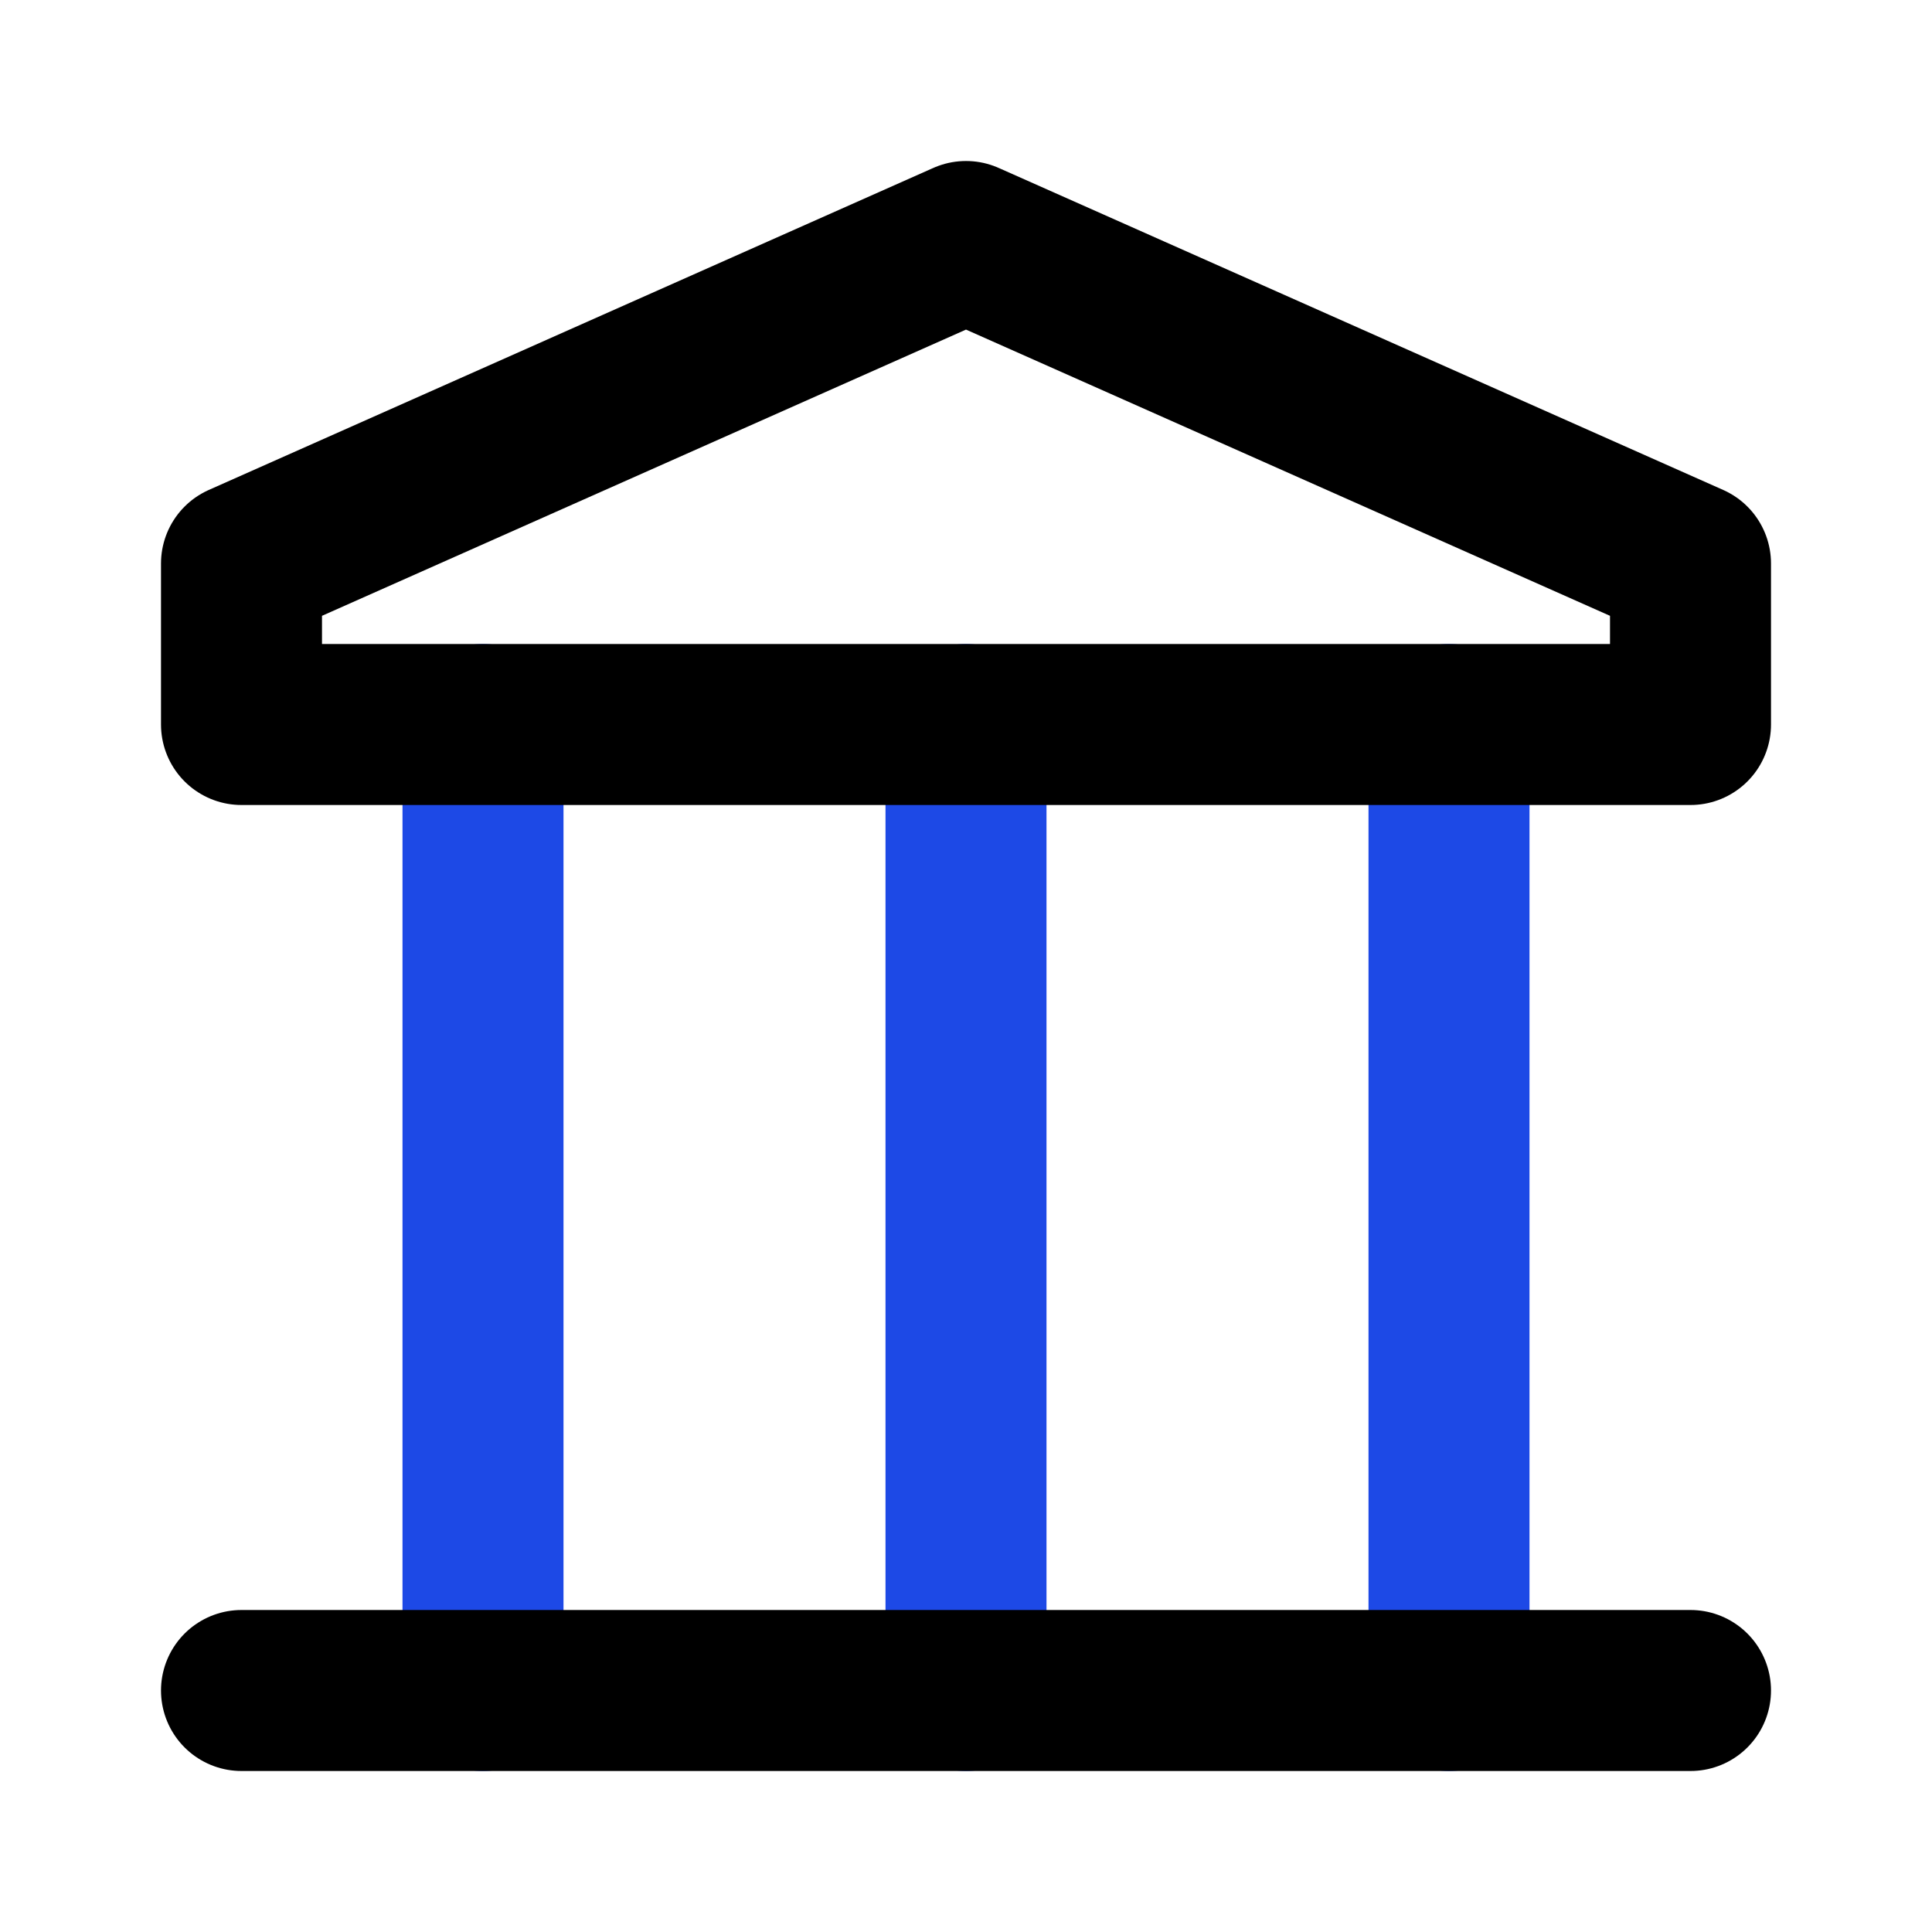
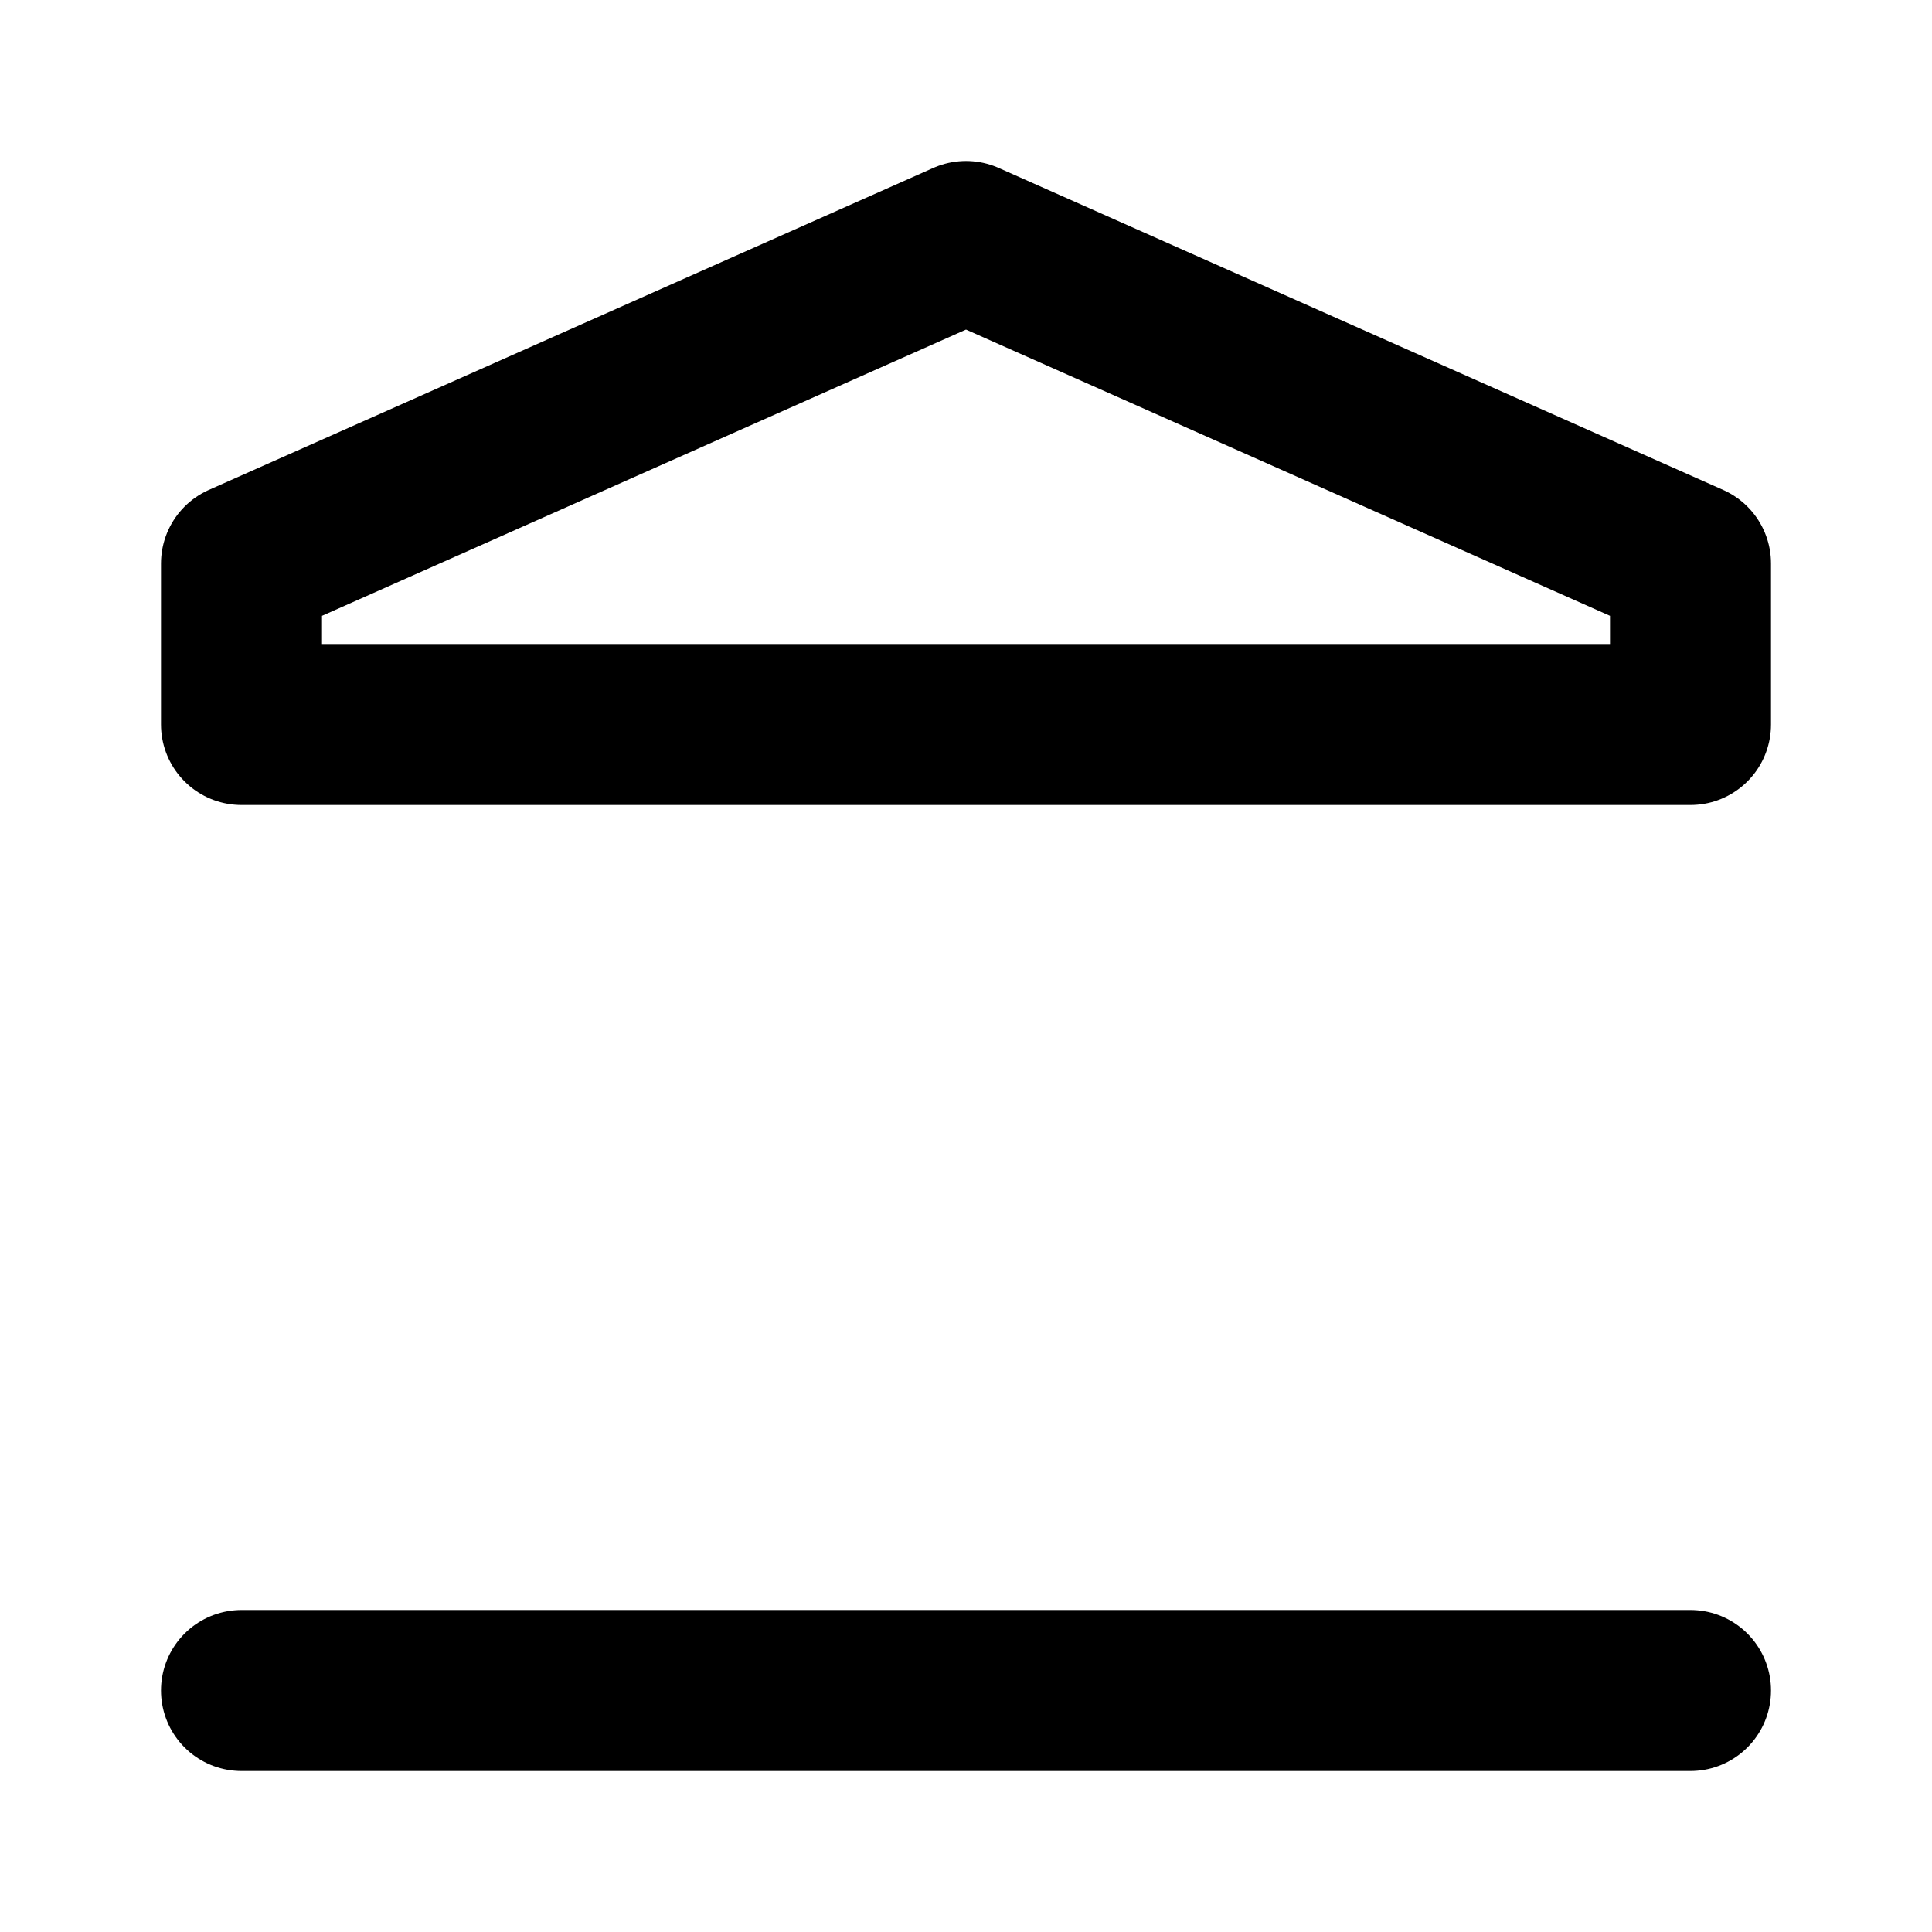
<svg xmlns="http://www.w3.org/2000/svg" fill="#000000" width="20px" height="20px" viewBox="0 0 24 24" id="bank-2" data-name="Line Color" class="icon line-color">
-   <path id="secondary" d="M6,9V21M18,9V21M12,9V21" style="fill: none; stroke: rgb(29, 73, 230); stroke-linecap: round; stroke-linejoin: round; stroke-width: 2;" />
  <path id="primary" d="M3,21H21M21,9V7L12,3,3,7V9Z" style="fill: none; stroke: rgb(0, 0, 0); stroke-linecap: round; stroke-linejoin: round; stroke-width: 2;" />
</svg>